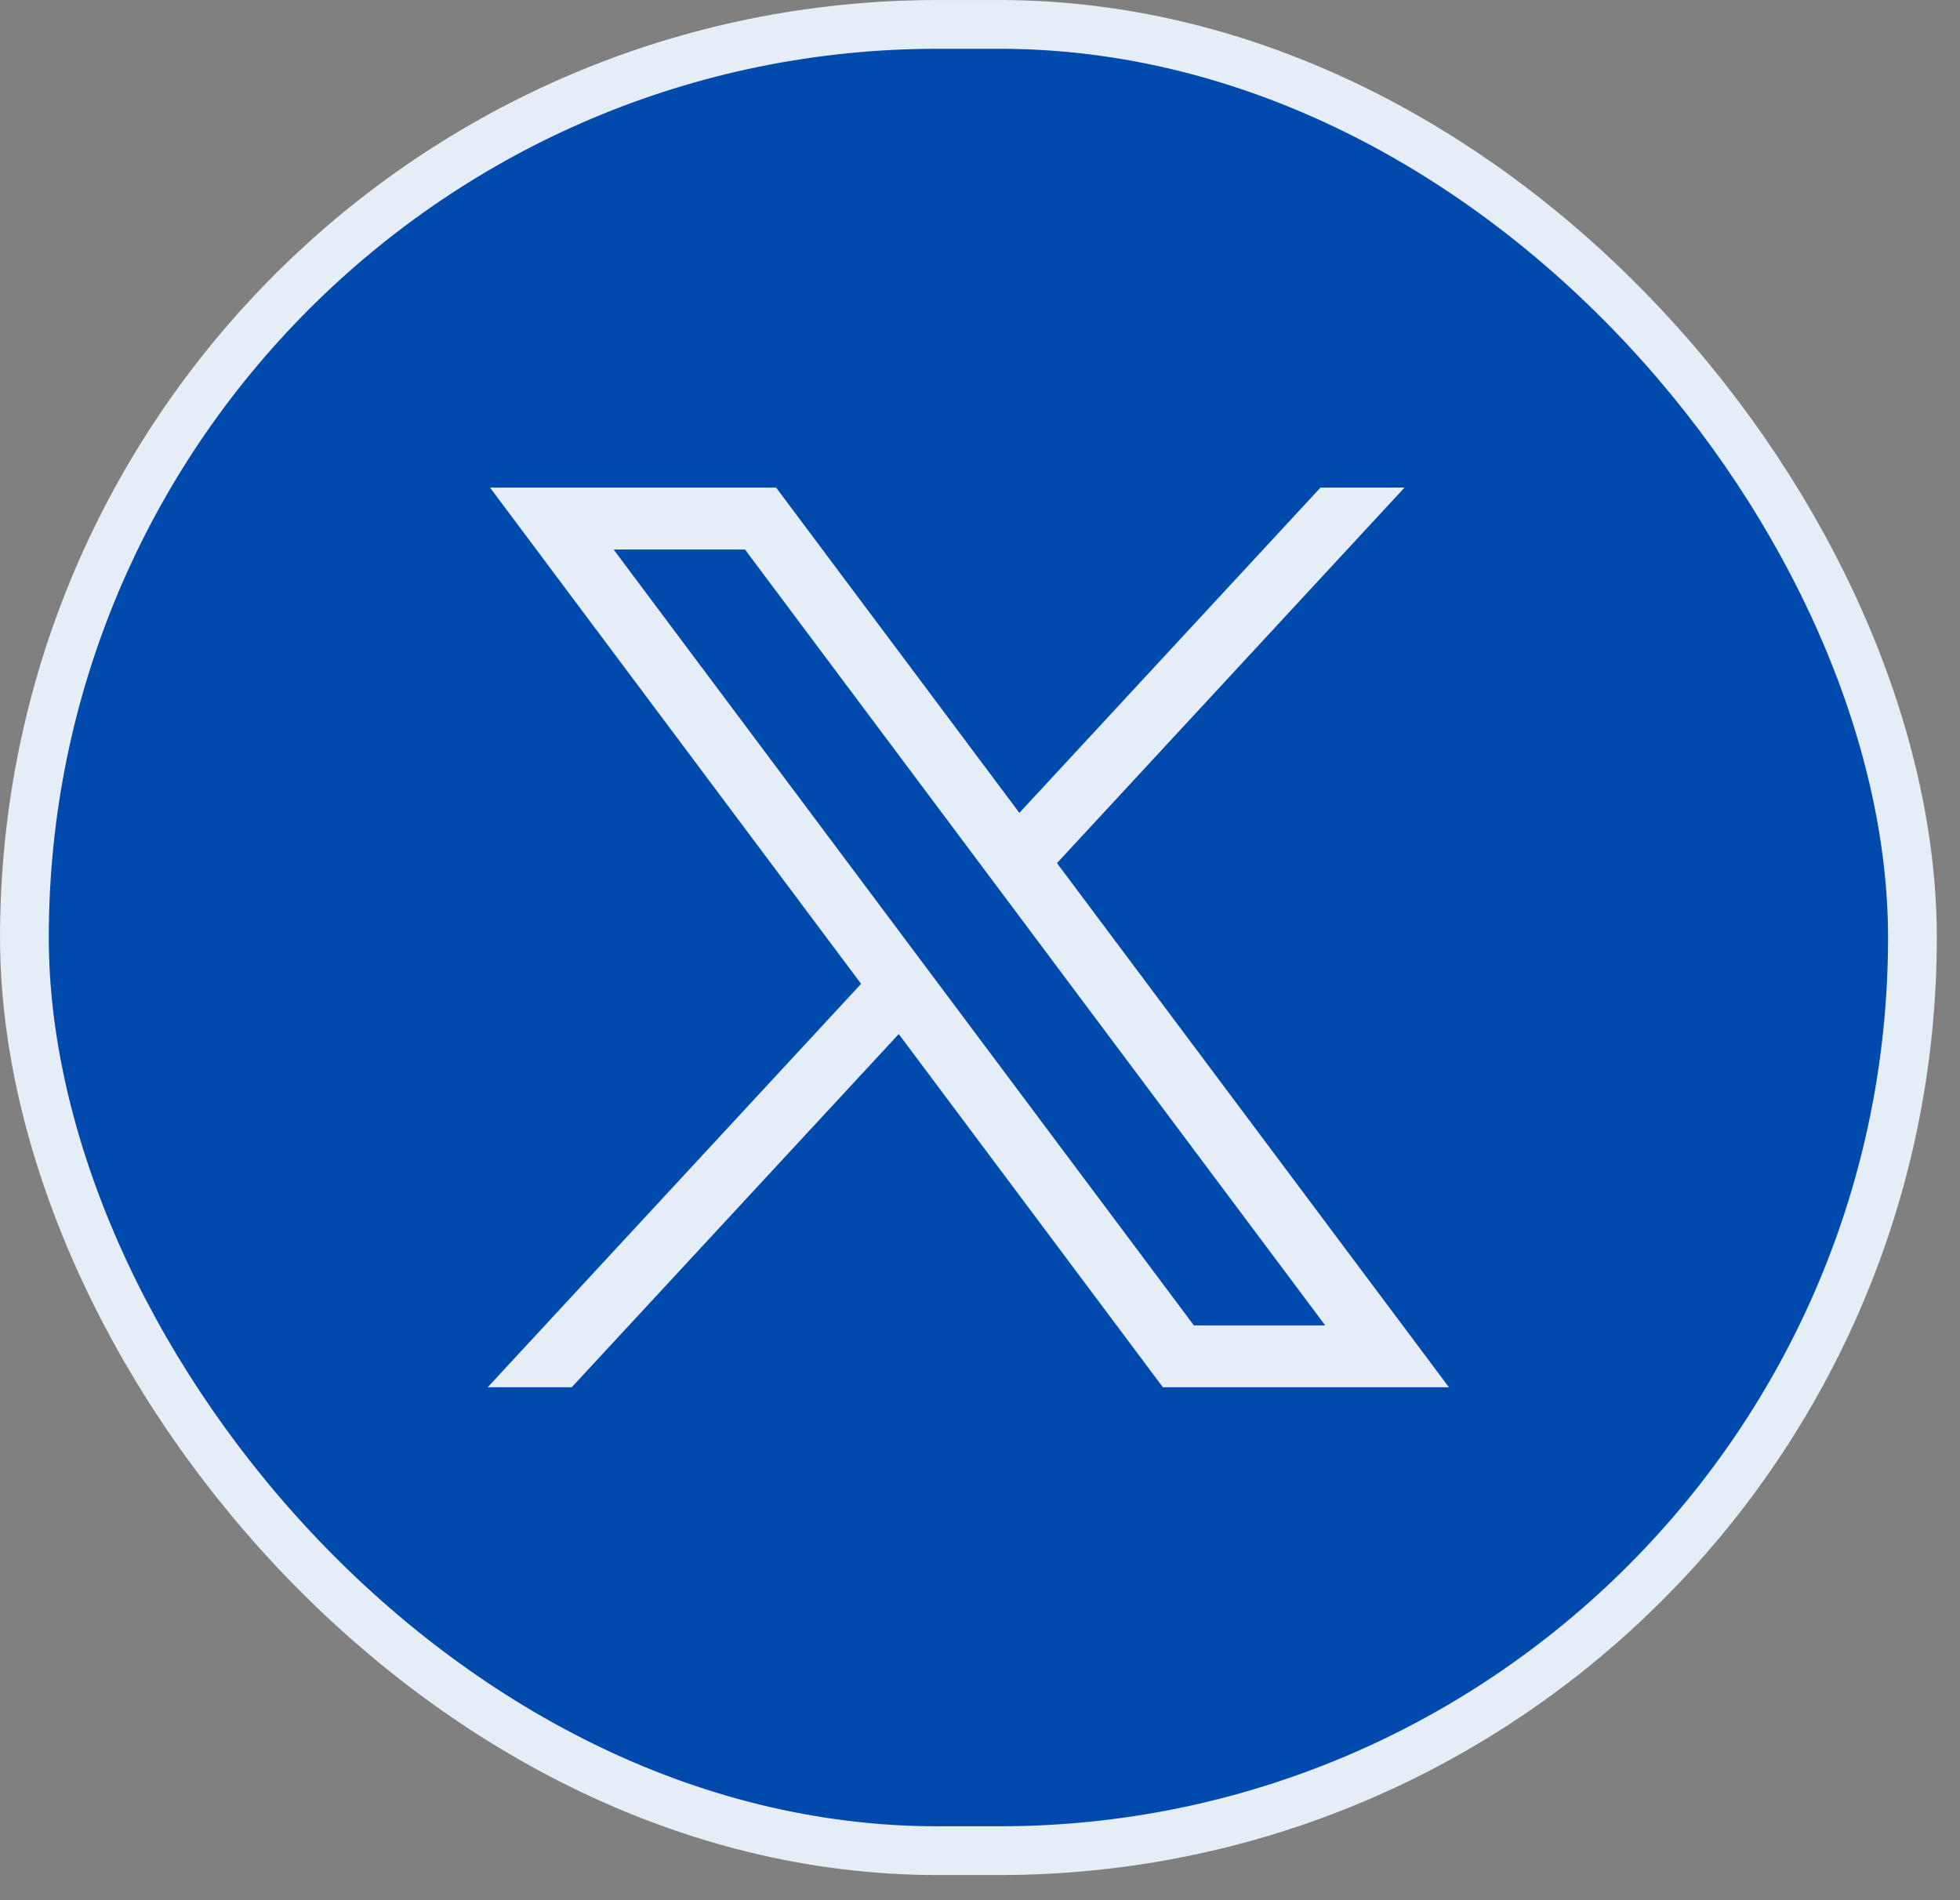
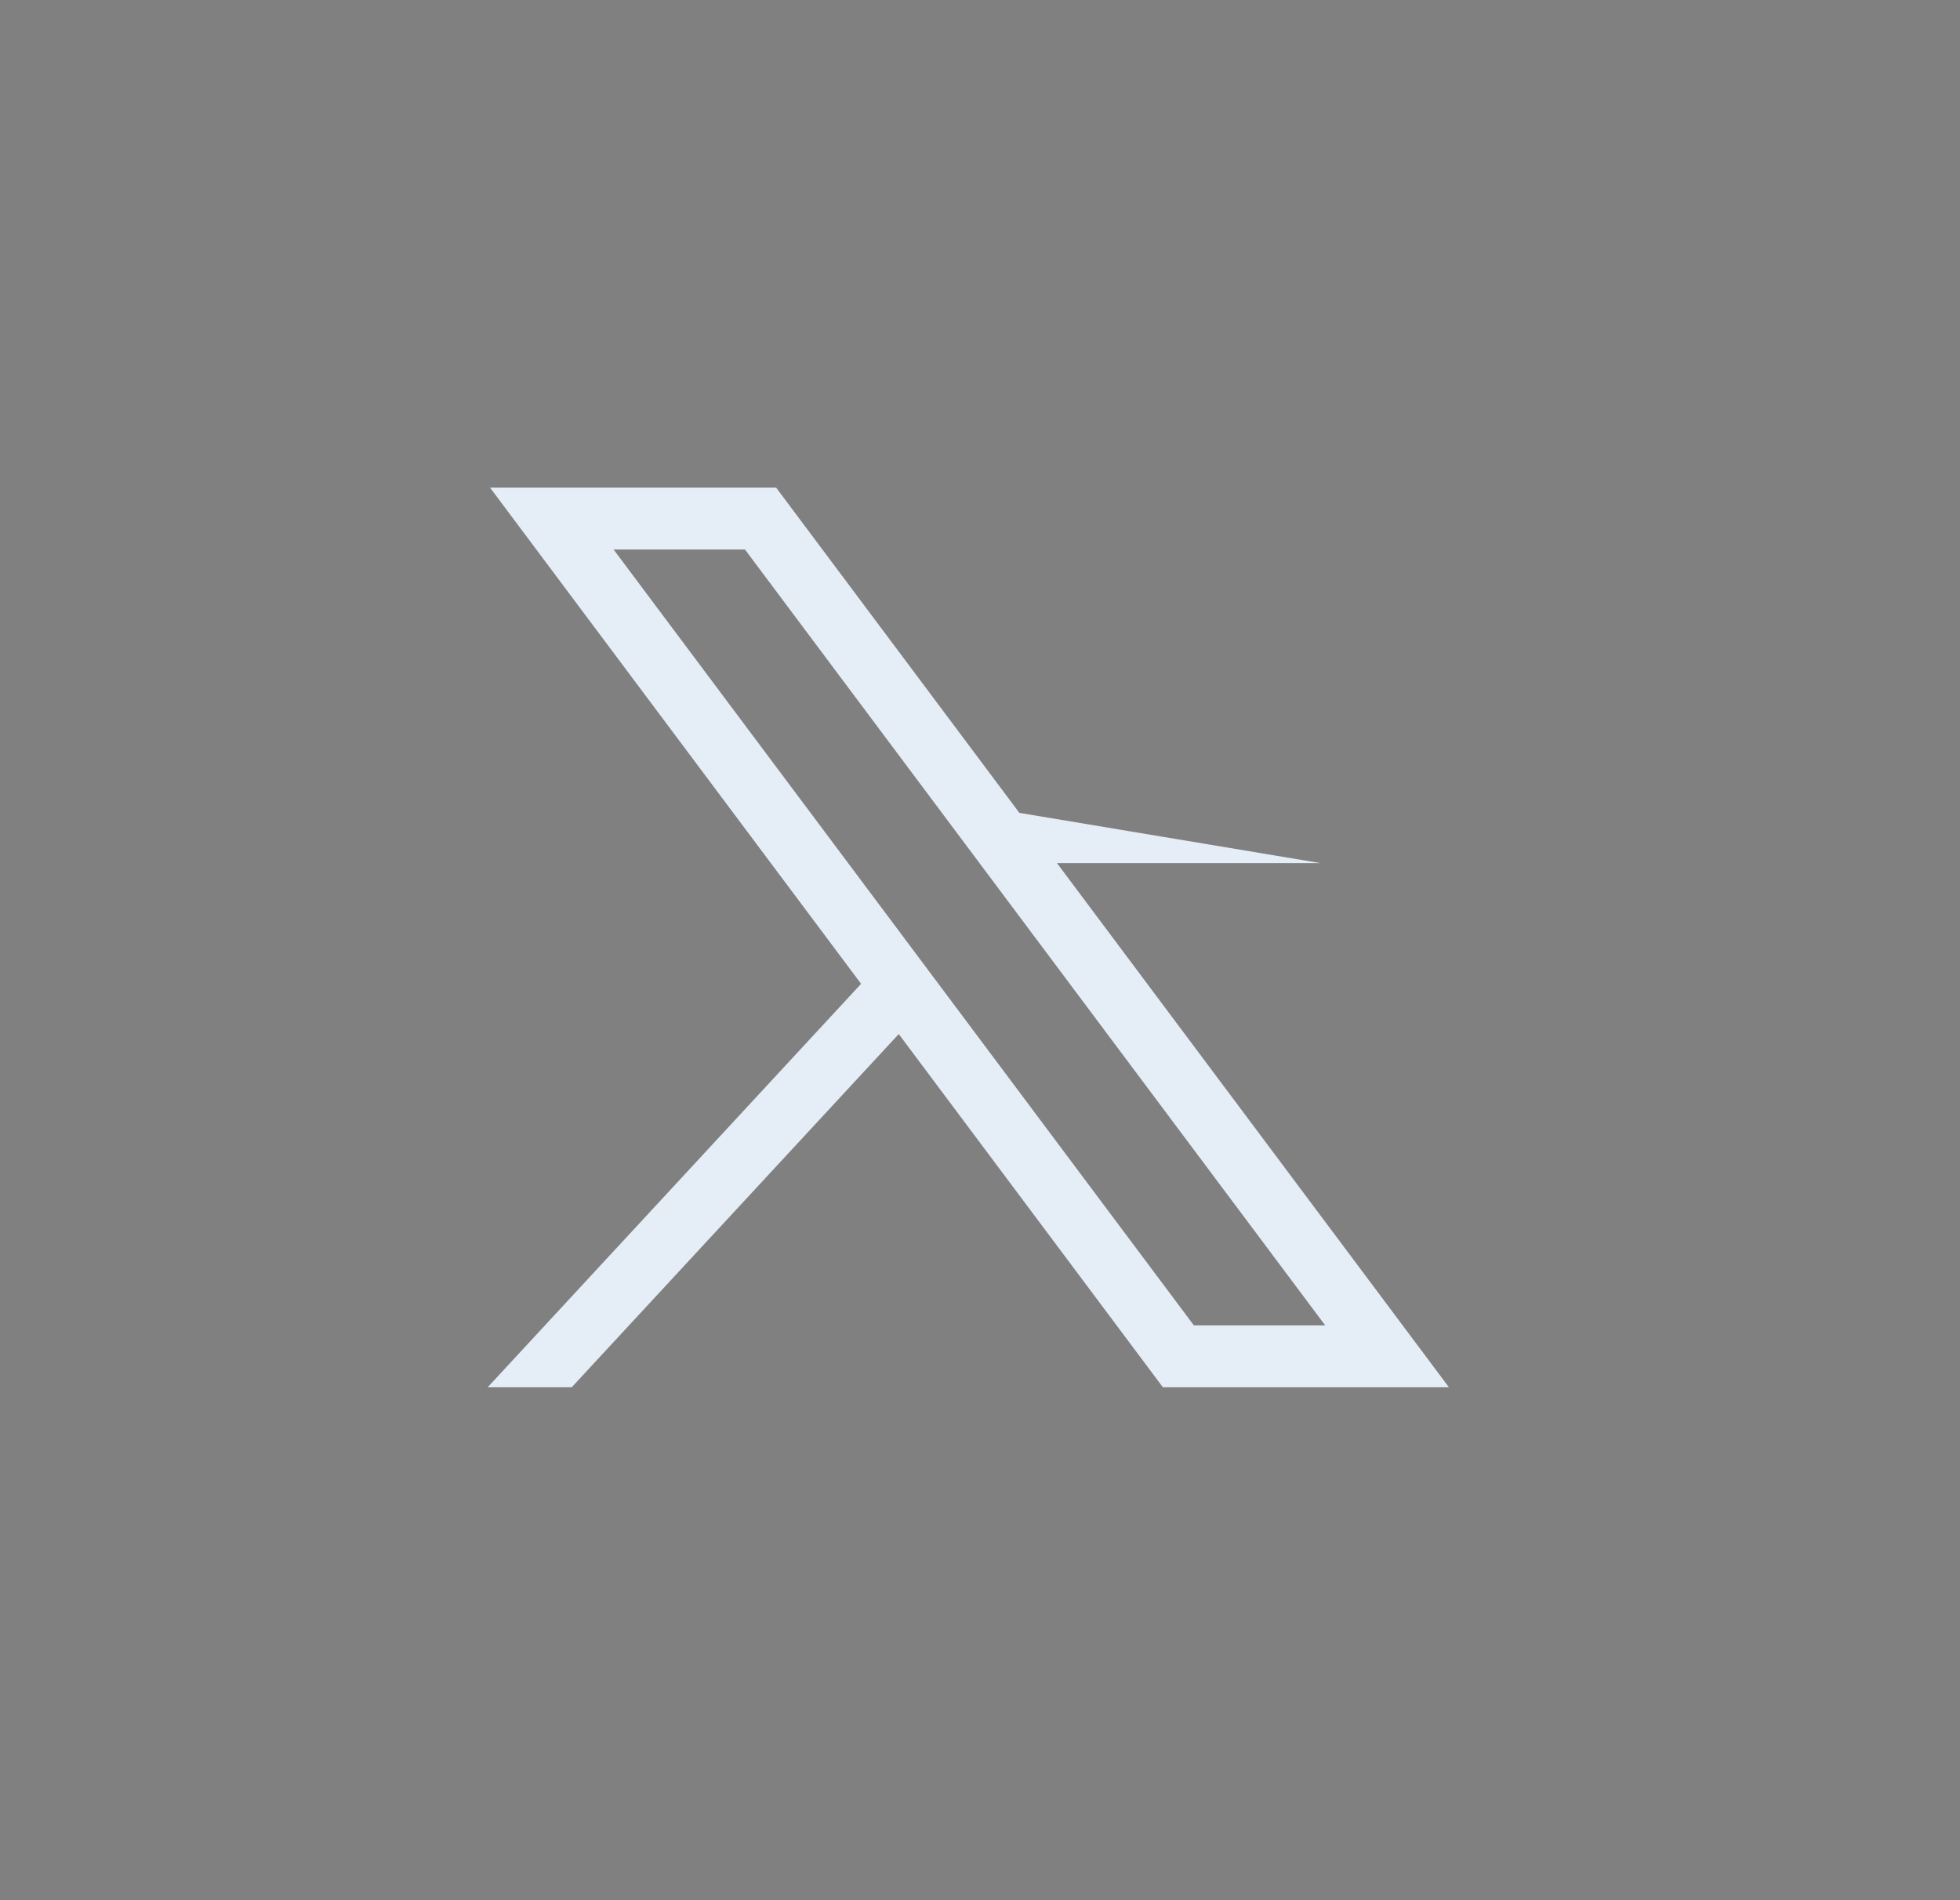
<svg xmlns="http://www.w3.org/2000/svg" width="33" height="32" viewBox="0 0 33 32" fill="none">
  <rect x="0" y="0" width="33" height="32" fill="#808080" stroke="none" />
-   <rect x="0.411" y="0.411" width="31.788" height="30.755" rx="15.377" fill="#004AAD" />
-   <rect x="0.411" y="0.411" width="31.788" height="30.755" rx="15.377" stroke="#E5EDF7" stroke-width="0.821" />
-   <path d="M8.25 8.211L14.498 16.568L8.211 23.362H9.626L15.132 17.414L19.579 23.362H24.395L17.796 14.535L23.648 8.211H22.233L17.163 13.689L13.067 8.211H8.251H8.25ZM10.331 9.254H12.543L22.312 22.32H20.101L10.331 9.254Z" fill="#E5EDF7" />
+   <path d="M8.25 8.211L14.498 16.568L8.211 23.362H9.626L15.132 17.414L19.579 23.362H24.395L17.796 14.535H22.233L17.163 13.689L13.067 8.211H8.251H8.25ZM10.331 9.254H12.543L22.312 22.32H20.101L10.331 9.254Z" fill="#E5EDF7" />
</svg>